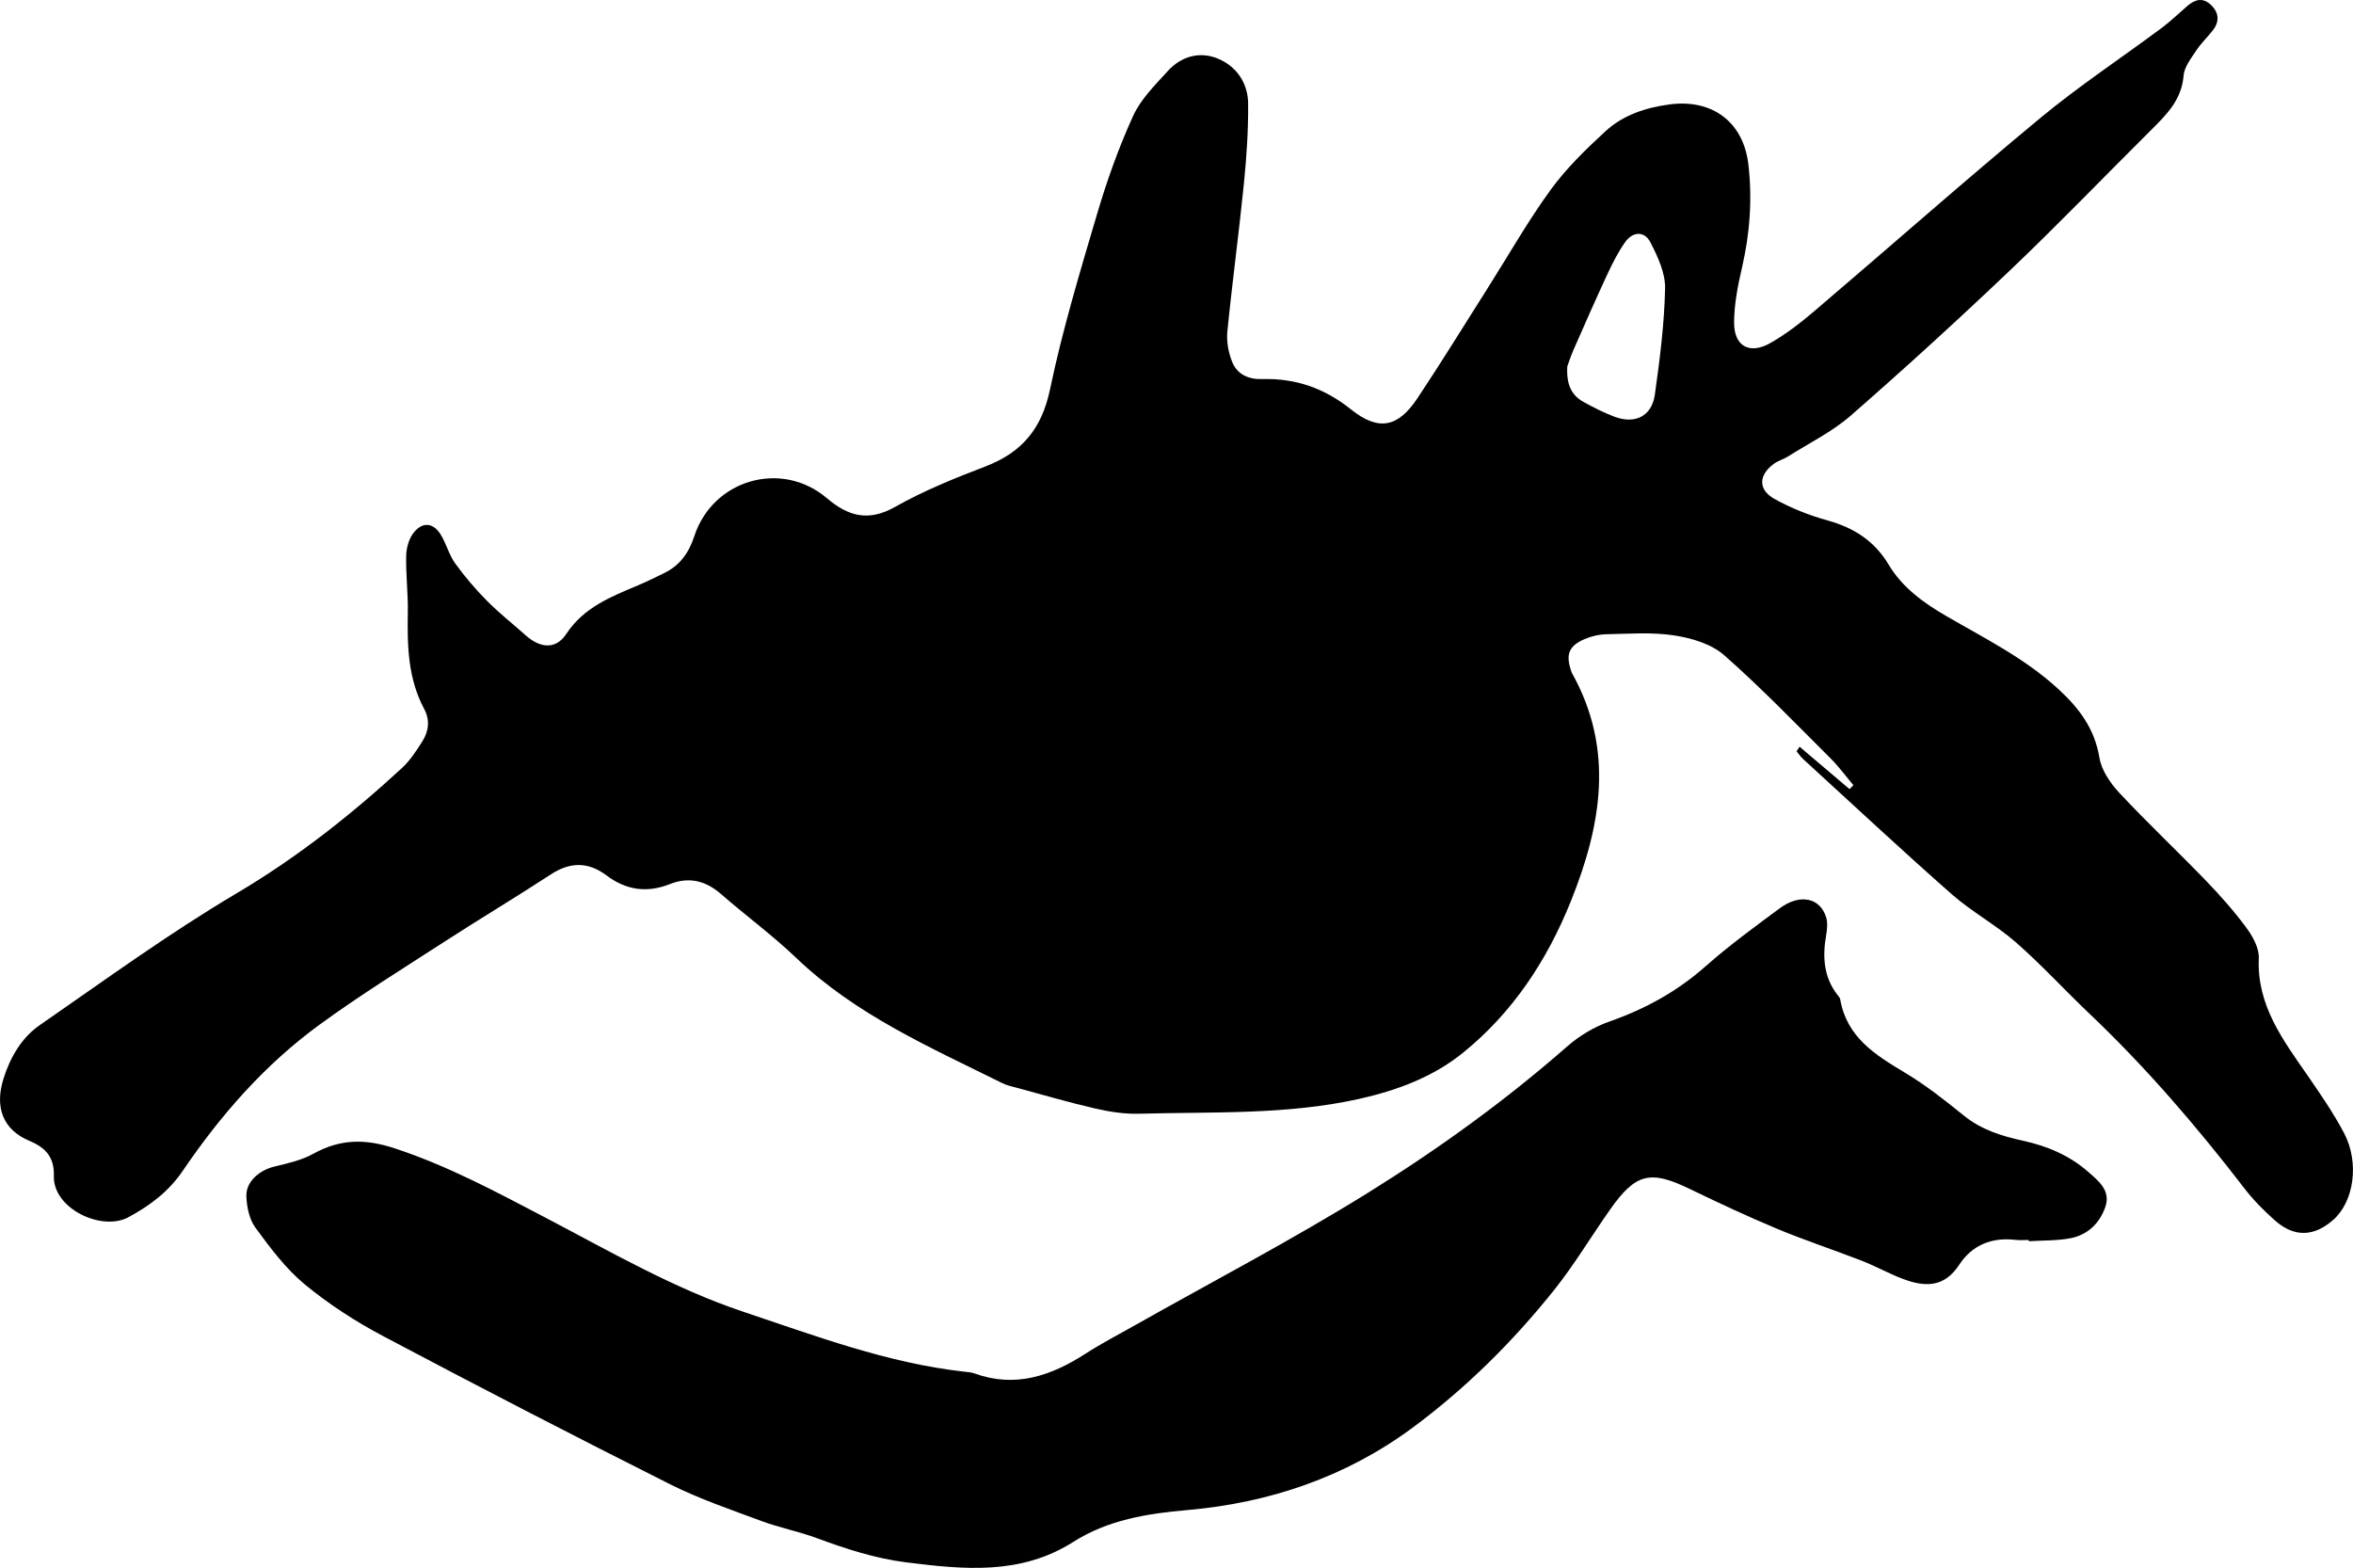
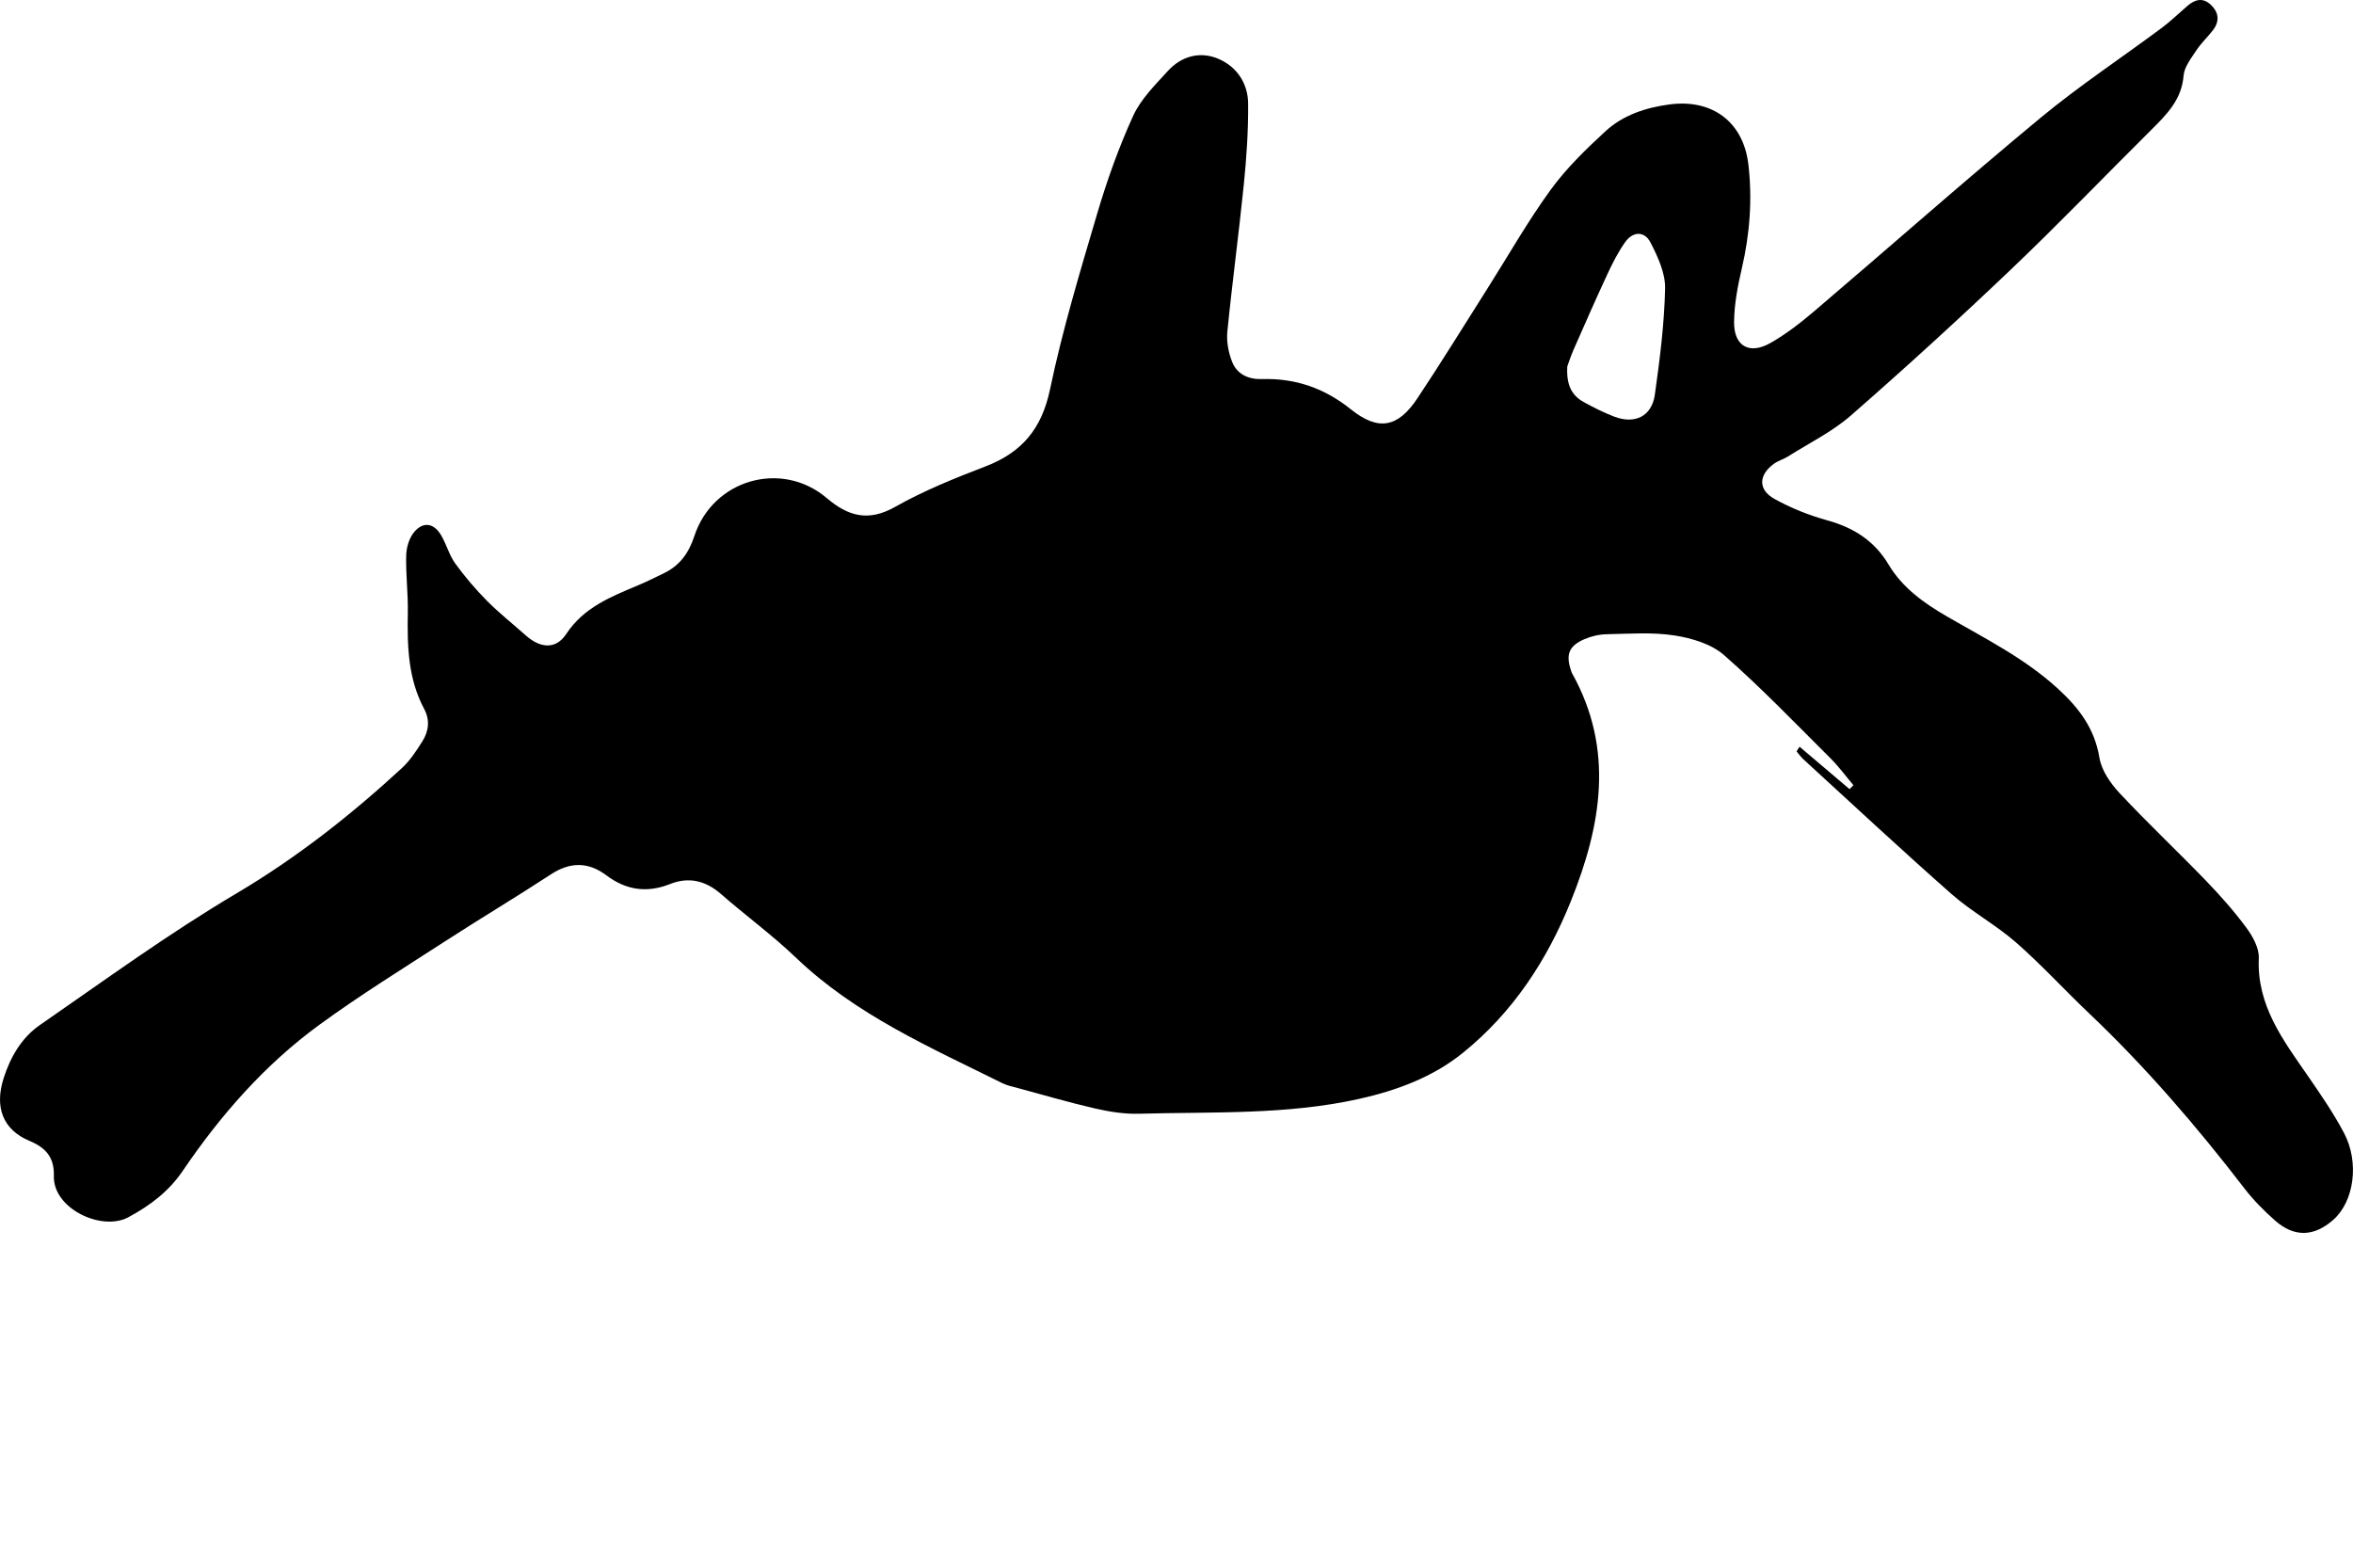
<svg xmlns="http://www.w3.org/2000/svg" viewBox="0 0 801.23 533.91">
  <path d="m612.79 254.28 17.01 14.44c.44-.45.87-.9 1.31-1.35-2.57-3.04-4.92-6.28-7.73-9.08-11.95-11.89-23.65-24.09-36.3-35.2-4.32-3.8-11-5.79-16.89-6.7-7.52-1.17-15.35-.57-23.04-.42-2.59.05-5.32.67-7.7 1.71-5.28 2.32-6.33 5.23-4.47 10.73.1.28.18.57.32.83 14.52 25.98 9.97 51.89-.42 77.7-8.09 20.08-19.73 37.8-36.66 51.51-10.25 8.31-22.5 12.85-35.29 15.72-24.74 5.54-49.97 4.38-75.04 5.08-4.96.14-10.05-.66-14.91-1.77-8.93-2.05-17.73-4.64-26.58-7.03-1.71-.46-3.5-.82-5.07-1.6-24.6-12.22-49.88-23.24-70.19-42.65-8.11-7.75-17.23-14.44-25.7-21.82-5.22-4.55-10.95-5.86-17.27-3.35-7.9 3.13-14.96 2.1-21.7-2.97-6.14-4.61-12.31-4.62-18.88-.32-11.87 7.77-24.06 15.04-35.97 22.75-14.4 9.32-29.02 18.37-42.86 28.47-18.56 13.55-33.6 30.7-46.48 49.67-4.79 7.06-11.05 11.81-18.58 15.87-9.04 4.88-25.67-2.91-25.36-14.04.17-6.02-2.37-9.49-8.26-11.95-9.13-3.81-11.98-11.49-8.85-21.33 2.28-7.17 6.11-13.81 12.29-18.09 22.12-15.3 43.93-31.21 67.04-44.89 20.54-12.17 38.94-26.66 56.33-42.69 2.76-2.55 4.91-5.86 6.94-9.08 2.17-3.42 2.63-7.24.62-11-5.54-10.34-5.79-21.51-5.58-32.85.12-6.49-.73-13.01-.55-19.5.07-2.69 1.02-5.89 2.71-7.9 3.11-3.72 6.77-3.08 9.24 1.19 1.78 3.06 2.7 6.68 4.75 9.51 3.27 4.51 6.92 8.79 10.84 12.75 4.14 4.17 8.79 7.83 13.19 11.75 4.96 4.42 10.25 4.82 13.74-.47 6.01-9.12 15.24-12.71 24.51-16.61 2.99-1.26 5.9-2.71 8.82-4.13 5.37-2.61 8.44-6.88 10.31-12.61 6.32-19.32 29.74-26.01 45.11-12.94 7.22 6.14 14.1 8.15 23.22 3 9.74-5.5 20.26-9.76 30.75-13.77 12.45-4.76 19.23-12.82 22.04-26.27 4.22-20.21 10.22-40.07 16.08-59.9 3.34-11.29 7.33-22.5 12.21-33.2 2.61-5.72 7.47-10.52 11.81-15.29 4.57-5.03 10.84-6.8 17.04-4.24 6.4 2.64 10.27 8.37 10.32 15.35.07 9.14-.54 18.32-1.46 27.42-1.69 16.76-3.96 33.47-5.62 50.23-.33 3.38.38 7.16 1.66 10.33 1.69 4.2 5.55 5.94 10.11 5.8 11.39-.33 21.26 3.06 30.32 10.32 9.38 7.52 16.03 6.16 22.63-3.77 8.19-12.31 15.94-24.91 23.86-37.4 7.12-11.22 13.69-22.84 21.48-33.56 5.33-7.33 12-13.82 18.71-19.99 6-5.52 13.7-8.04 21.81-9.12 14.49-1.93 25.15 5.93 26.84 20.45 1.38 11.83.5 23.6-2.21 35.28-1.4 6.01-2.6 12.22-2.66 18.35-.09 8.22 5.2 11.24 12.37 7.16 5.35-3.04 10.31-6.9 15.02-10.91 25.67-21.86 50.93-44.2 76.89-65.71 13.19-10.93 27.56-20.42 41.32-30.66 3.08-2.29 5.84-5 8.76-7.51 2.52-2.16 5.18-2.97 7.91-.44 2.81 2.61 3.15 5.62.8 8.7-1.8 2.35-4.02 4.39-5.64 6.85-1.77 2.7-4.12 5.63-4.36 8.6-.65 8.23-5.78 13.3-11.06 18.55-15.94 15.84-31.53 32.06-47.8 47.55-17.78 16.93-35.93 33.5-54.42 49.65-6.37 5.56-14.23 9.41-21.45 13.98-1.49.94-3.3 1.42-4.72 2.44-5.29 3.8-5.54 8.84.11 11.99 5.62 3.13 11.78 5.58 17.98 7.3 9 2.49 16.05 6.93 20.93 15.11 4.66 7.81 11.93 13.03 19.69 17.53 13.01 7.55 26.49 14.25 37.8 24.56 7.25 6.61 12.62 13.62 14.28 23.67.71 4.28 3.73 8.67 6.81 11.97 9.48 10.15 19.62 19.69 29.27 29.68 4.92 5.1 9.67 10.43 13.88 16.12 2.2 2.97 4.45 6.99 4.3 10.43-.71 16.15 8.27 27.91 16.69 40.09 4.37 6.32 8.75 12.7 12.33 19.47 5.34 10.11 3.38 23.38-3.66 29.57-6.58 5.79-13.29 6.03-19.86.21-3.75-3.32-7.35-6.95-10.4-10.92-16.26-21.14-33.59-41.3-52.96-59.68-8.35-7.93-16.14-16.48-24.79-24.05-6.86-6.01-15.1-10.44-21.94-16.47-17.09-15.05-33.74-30.6-50.55-45.98-.85-.77-1.5-1.75-2.25-2.64.34-.52.68-1.05 1.02-1.57Zm-79.11-129.46c-.35 6.39 1.61 9.88 5.57 12.07 3.36 1.86 6.82 3.6 10.39 4.97 7.08 2.71 12.82-.09 13.86-7.47 1.69-12 3.23-24.09 3.49-36.17.11-5.23-2.49-10.84-5-15.69-2.04-3.94-6-3.75-8.6-.08-2.37 3.35-4.27 7.1-6.01 10.83-3.98 8.54-7.76 17.17-11.55 25.79-1.05 2.4-1.84 4.91-2.15 5.75Z" />
-   <path d="M690.78 422.24c-1.48 0-2.98.15-4.44-.03-8.1-.98-14.83 1.78-19.2 8.47-5.2 7.96-11.93 7.58-19.36 4.75-4.68-1.79-9.09-4.27-13.76-6.09-9.61-3.74-19.44-6.96-28.95-10.93-10.09-4.21-19.99-8.87-29.84-13.62-13.24-6.39-18.23-5.28-26.85 6.92-6.48 9.17-12.24 18.88-19.23 27.63-14.09 17.62-30.14 33.52-48.25 46.9-22.62 16.71-48.68 25.55-76.6 27.97-13.8 1.2-27.04 3.35-38.86 10.86-17.89 11.36-37.27 9.4-56.83 6.95-10.67-1.33-20.69-4.64-30.7-8.33-6.08-2.24-12.54-3.48-18.61-5.74-10.51-3.91-21.22-7.54-31.21-12.56-32.76-16.47-65.34-33.3-97.74-50.47-9.36-4.96-18.44-10.84-26.59-17.57-6.48-5.36-11.72-12.4-16.76-19.25-2.11-2.87-3-7.15-3.11-10.82-.15-4.94 4.5-8.83 9.55-10.04 4.52-1.08 9.24-2.14 13.24-4.35 9.17-5.07 17.6-5.2 27.85-1.81 18.15 5.99 34.63 14.89 51.41 23.67 21.96 11.49 43.54 24.03 67.18 31.94 24.63 8.24 49.05 17.46 75.14 20.39 1.17.13 2.4.2 3.5.59 13.89 5.04 26.07.89 37.79-6.66 5.45-3.51 11.22-6.51 16.87-9.7 26.51-14.97 53.56-29.08 79.4-45.14 23.84-14.81 46.67-31.29 67.88-49.88 4.12-3.61 9.2-6.64 14.36-8.45 12.19-4.26 23.07-10.25 32.78-18.85 7.96-7.05 16.61-13.34 25.16-19.68 6.88-5.11 13.85-3.63 15.85 3.16.55 1.87.3 4.1-.04 6.08-1.25 7.28-.85 14.17 3.89 20.26.36.46.83.96.92 1.5 2.21 12.86 11.88 18.89 21.99 24.94 7.07 4.23 13.63 9.39 20.05 14.6 5.99 4.86 12.91 7.01 20.19 8.6 8.21 1.79 15.8 4.97 22.17 10.57 3.54 3.11 7.76 6.35 5.9 11.88-1.9 5.63-6.05 9.66-11.99 10.77-4.61.86-9.4.7-14.12 1 0-.14-.01-.28-.02-.42Z" />
</svg>